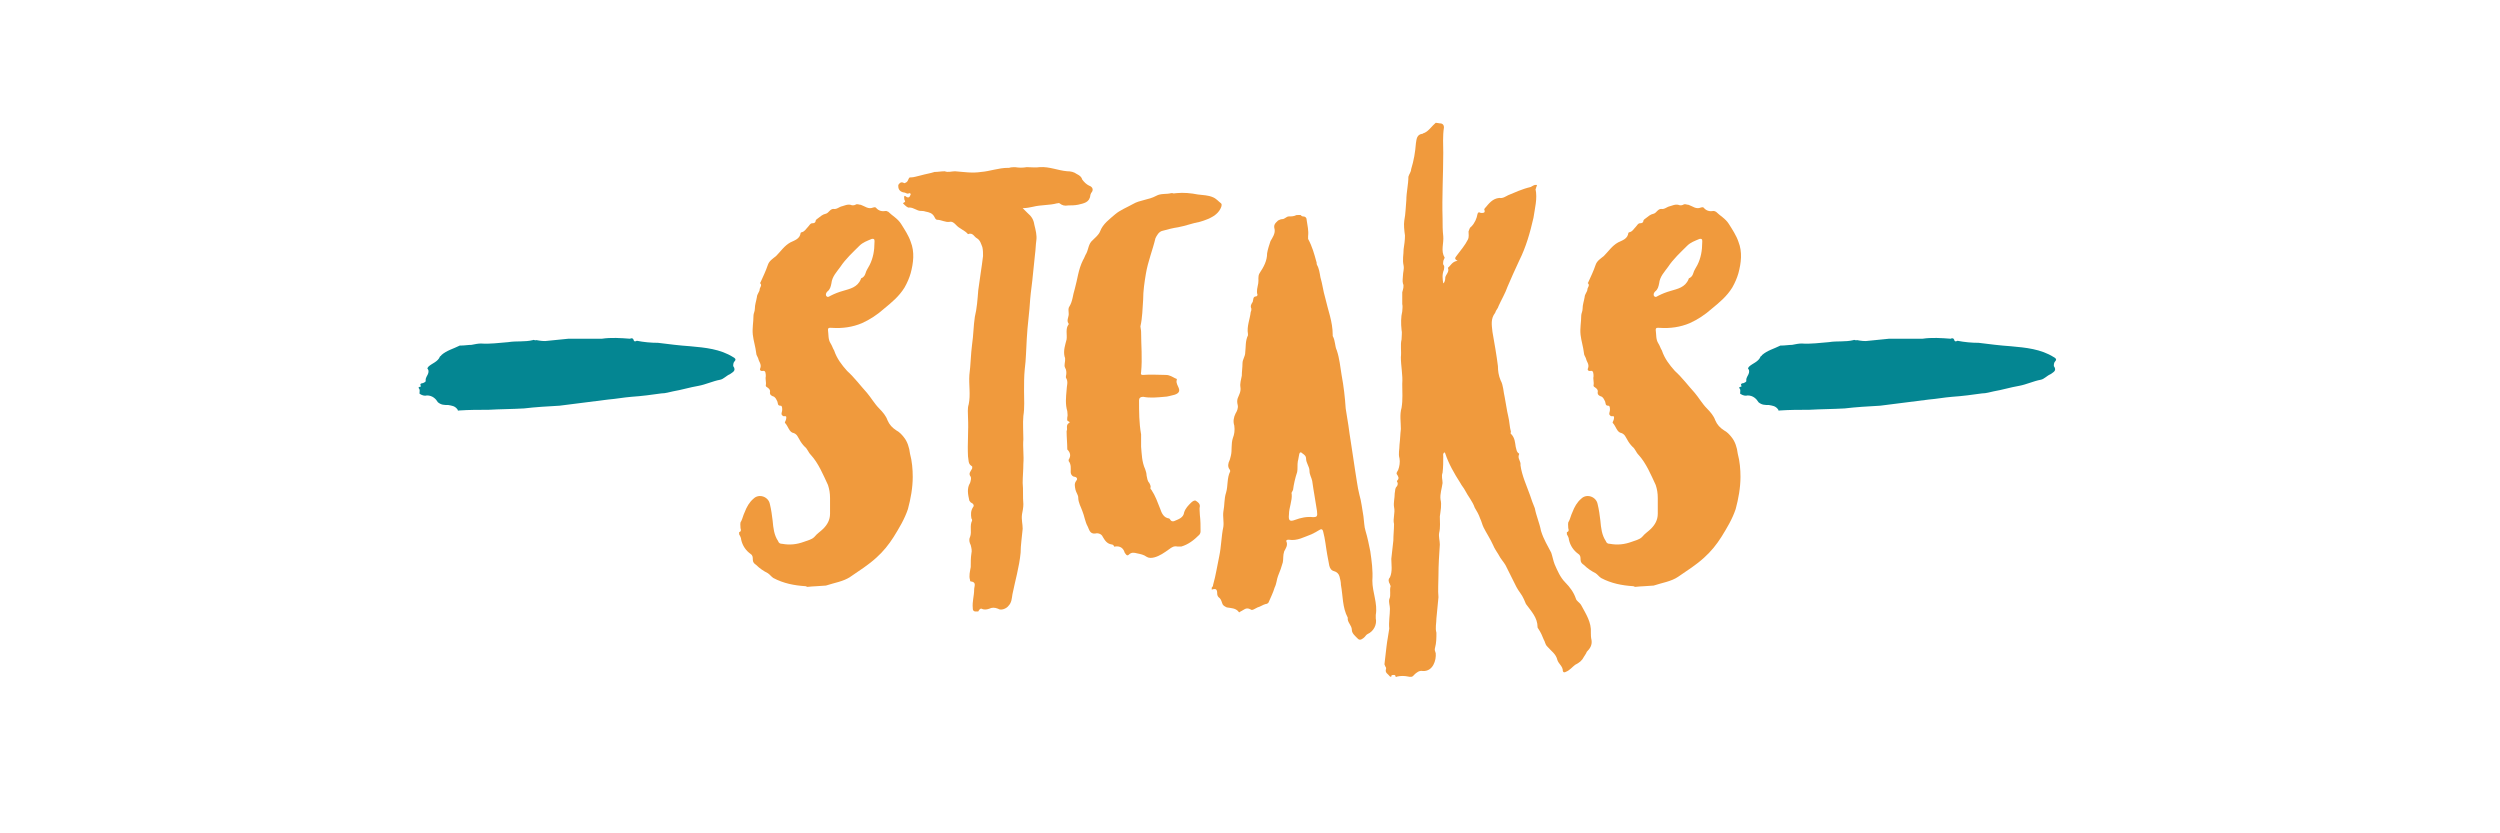
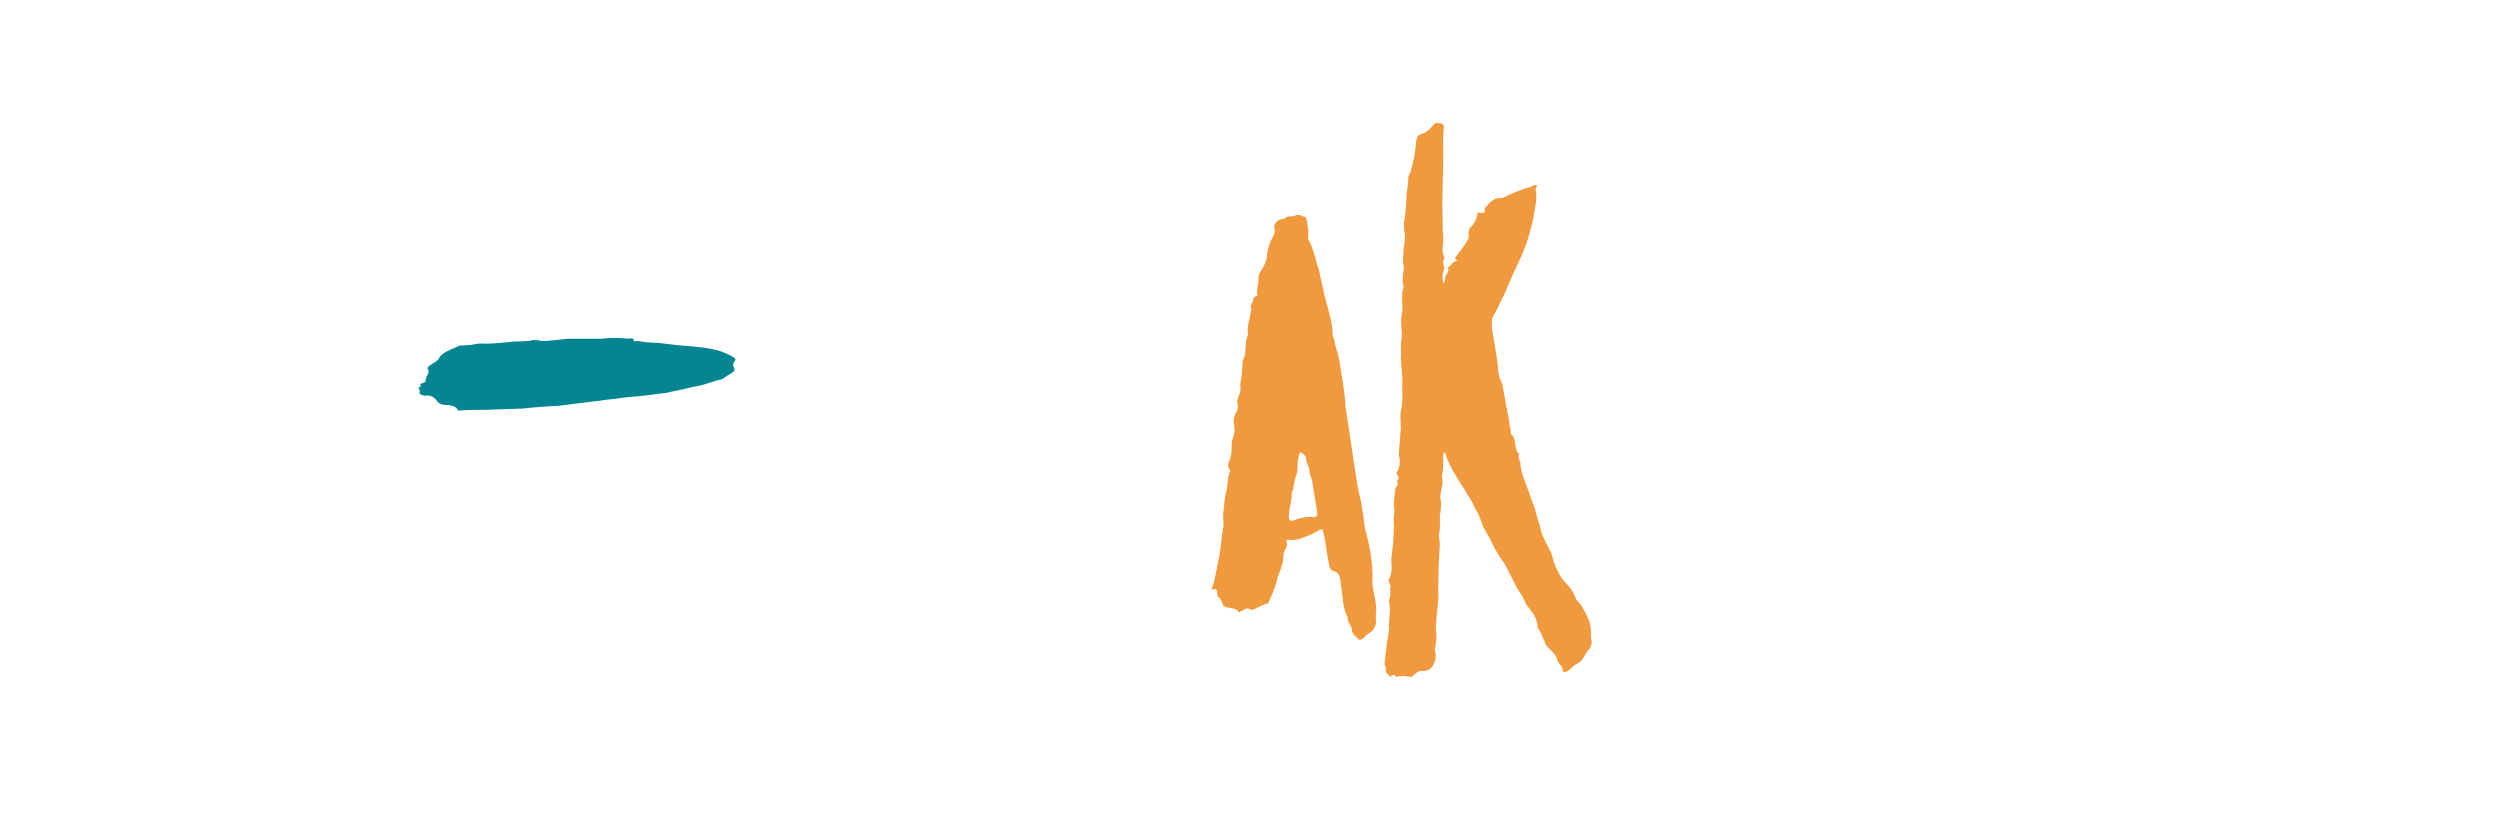
<svg xmlns="http://www.w3.org/2000/svg" version="1.1" id="Layer_1" x="0px" y="0px" width="300px" height="100px" viewBox="0 0 300 100" enable-background="new 0 0 300 100" xml:space="preserve">
  <g>
    <path fill="#048692" d="M55.257,41.467c0.492,0,0.902-0.082,1.312-0.082c0.41-0.082,0.82-0.164,1.148-0.164   c1.066,0.082,2.215-0.082,3.281-0.164c0.984-0.164,1.969,0,2.953-0.246c0.082-0.082,0.246,0.082,0.41,0   c0.41,0.082,0.984,0.164,1.395,0.082c0.82-0.082,1.641-0.164,2.461-0.246c1.312,0,2.707,0,4.02,0c1.066-0.164,2.297-0.082,3.363,0   c0.164-0.082,0.328-0.082,0.41,0.082c0.082,0.328,0.246,0.246,0.41,0.164c0.82,0.164,1.723,0.246,2.543,0.246   c1.312,0.164,2.625,0.328,3.855,0.41c1.805,0.164,3.609,0.328,5.168,1.312c0.164,0.082,0.41,0.246,0.164,0.492   c-0.164,0.164-0.164,0.41-0.164,0.574c0.41,0.574-0.082,0.738-0.41,0.984c-0.41,0.164-0.738,0.574-1.148,0.656   c-0.902,0.164-1.723,0.574-2.625,0.738c-0.984,0.164-2.051,0.492-3.035,0.656c-0.41,0.082-0.902,0.246-1.395,0.246   c-1.148,0.164-2.379,0.328-3.609,0.41c-0.984,0.082-1.805,0.246-2.789,0.328c-1.887,0.246-3.855,0.492-5.824,0.738   c-1.477,0.082-2.871,0.164-4.266,0.328c-1.395,0.082-2.871,0.082-4.266,0.164c-1.148,0-2.297,0-3.527,0.082   c-0.082,0-0.164,0.082-0.164-0.082c-0.328-0.492-0.738-0.492-1.148-0.574c-0.492,0-0.82,0-1.23-0.328   c-0.246-0.41-0.656-0.82-1.312-0.82c-0.246,0.082-0.574,0-0.82-0.164c-0.164,0,0-0.328-0.082-0.574   c-0.164-0.246-0.164-0.246,0.164-0.328c0,0,0,0,0-0.082c-0.164-0.246,0.082-0.328,0.246-0.328c0.164-0.082,0.41-0.164,0.328-0.328   c0-0.41,0.246-0.574,0.328-0.902c0-0.164,0.082-0.246-0.082-0.492c-0.082,0,0-0.164,0.082-0.246c0.41-0.41,1.148-0.574,1.395-1.23   c0.082-0.082,0.164-0.082,0.164-0.164c0.656-0.574,1.395-0.738,2.215-1.148H55.257z" />
-     <path fill="#F09A3D" d="M96.898,70.424c-0.082,0-0.164-0.082-0.246-0.082c-1.312-0.082-2.625-0.328-3.855-0.984   c-0.246-0.164-0.41-0.41-0.656-0.574c-0.492-0.246-0.984-0.574-1.395-0.984c-0.246-0.164-0.41-0.328-0.41-0.656   c0-0.246,0-0.492-0.246-0.656c-0.574-0.41-0.984-0.984-1.148-1.723c0-0.246-0.164-0.492-0.246-0.656c0-0.082,0-0.164,0-0.246   c0.246-0.082,0.246-0.246,0.164-0.492c0-0.328-0.082-0.656,0.082-0.82c0.164-0.328,0.246-0.738,0.41-1.066   c0.246-0.656,0.574-1.23,1.066-1.641c0.656-0.656,1.805-0.246,1.969,0.656c0.164,0.656,0.246,1.312,0.328,1.969   c0.082,0.902,0.164,1.723,0.656,2.461c0.082,0.246,0.246,0.328,0.492,0.328c0.902,0.164,1.723,0.082,2.625-0.246   c0.41-0.164,0.902-0.246,1.23-0.574c0.328-0.41,0.738-0.656,1.066-0.984c0.492-0.492,0.82-1.066,0.82-1.805c0-0.574,0-1.23,0-1.887   c0-0.574-0.082-1.066-0.246-1.559c-0.574-1.23-1.148-2.625-2.051-3.609c-0.328-0.328-0.41-0.738-0.738-0.984   c-0.246-0.246-0.492-0.574-0.656-0.902c-0.164-0.246-0.246-0.574-0.656-0.738c-0.574-0.082-0.656-0.82-1.066-1.23v-0.082   c0.082-0.164,0.164-0.328,0.164-0.574s-0.246-0.082-0.41-0.164c-0.082-0.082-0.164-0.164-0.164-0.246   c0-0.164,0.082-0.328,0.082-0.492s0-0.492-0.164-0.492c-0.41,0-0.328-0.246-0.41-0.492c-0.164-0.328-0.246-0.574-0.574-0.656   c-0.164-0.082-0.328-0.164-0.328-0.41c0.082-0.328-0.082-0.492-0.328-0.656c-0.164-0.082-0.164-0.164-0.164-0.246   c0.082-0.328-0.082-0.738,0-1.066c0-0.246,0-0.738-0.328-0.656c-0.41,0.082-0.41-0.246-0.328-0.328   c0.164-0.492-0.164-0.738-0.246-1.148c-0.082-0.246-0.246-0.41-0.246-0.656c-0.082-0.738-0.328-1.477-0.41-2.215   c-0.082-0.82,0.082-1.477,0.082-2.297c0-0.246,0.164-0.492,0.164-0.82c0-0.492,0.164-0.902,0.246-1.395   c0-0.328,0.328-0.656,0.328-0.902s0.328-0.492,0.082-0.738c-0.082-0.082,0-0.082,0-0.082c0.328-0.738,0.656-1.395,0.902-2.133   c0.164-0.492,0.574-0.738,0.984-1.066c0.574-0.574,0.984-1.23,1.723-1.641c0.492-0.246,1.148-0.41,1.23-1.148   c0,0,0.082-0.082,0.164-0.082c0.328-0.082,0.492-0.41,0.738-0.656c0.164-0.164,0.246-0.41,0.492-0.41s0.41-0.082,0.41-0.328   c0.082-0.164,0.164-0.164,0.246-0.246c0.328-0.246,0.574-0.492,0.984-0.574c0.328-0.082,0.492-0.574,0.902-0.574   c0.41,0.082,0.656-0.246,1.066-0.328c0.328-0.082,0.574-0.246,0.984-0.164c0.164,0.082,0.41,0.082,0.574,0   c0.246-0.164,0.41,0,0.656,0c0.492,0.164,0.902,0.574,1.477,0.328c0.082,0,0.164-0.082,0.328,0c0.328,0.41,0.738,0.492,1.23,0.41   c0.082,0,0.164,0.082,0.246,0.082c0.492,0.492,1.148,0.82,1.559,1.477s0.902,1.395,1.148,2.133c0.492,1.23,0.328,2.543,0,3.773   c-0.164,0.574-0.41,1.148-0.738,1.723c-0.656,1.066-1.559,1.805-2.461,2.543c-0.82,0.738-1.723,1.312-2.625,1.723   c-1.148,0.492-2.379,0.656-3.609,0.574c-0.246,0-0.492-0.082-0.492,0.246c0.082,0.574,0,1.148,0.328,1.641   c0.164,0.246,0.246,0.574,0.41,0.82c0.328,0.984,0.902,1.723,1.559,2.461c0.902,0.82,1.559,1.723,2.379,2.625   c0.492,0.574,0.902,1.312,1.477,1.887c0.41,0.41,0.82,0.902,0.984,1.395c0.246,0.574,0.574,0.902,1.066,1.23   c0.328,0.164,0.656,0.492,0.902,0.82c0.41,0.492,0.656,1.23,0.738,1.969c0.246,0.902,0.328,1.887,0.328,2.789   c0,1.312-0.246,2.625-0.574,3.855c-0.41,1.23-1.066,2.297-1.723,3.363c-0.574,0.902-1.23,1.723-2.051,2.461   c-0.984,0.902-2.051,1.559-3.117,2.297c-0.82,0.574-1.969,0.738-2.953,1.066C98.375,70.342,97.637,70.342,96.898,70.424z    M104.609,28.67c-0.574,0.246-1.066,0.41-1.477,0.82c-0.82,0.82-1.641,1.559-2.297,2.543c-0.41,0.574-0.984,1.148-1.066,1.969   c-0.082,0.41-0.164,0.738-0.492,0.984c-0.164,0.164-0.246,0.41-0.082,0.574s0.328,0,0.492-0.082   c0.492-0.246,0.902-0.41,1.477-0.574c0.82-0.246,1.723-0.41,2.133-1.395c0-0.082,0.082-0.164,0.164-0.164   c0.246-0.164,0.328-0.328,0.41-0.574c0.082-0.328,0.328-0.656,0.492-0.984c0.41-0.82,0.574-1.723,0.574-2.707   C104.938,28.916,105.02,28.588,104.609,28.67z" />
-     <path fill="#F09A3D" d="M123.214,20.057c0.492,0,1.066,0.082,1.559,0c1.148-0.082,2.215,0.41,3.281,0.492   c0.41,0,0.82,0.082,1.148,0.328c0.328,0.164,0.574,0.328,0.656,0.656c0.246,0.328,0.492,0.574,0.82,0.738   c0.492,0.164,0.574,0.574,0.246,0.902c0,0.082-0.082,0.164-0.082,0.246c-0.082,0.902-0.82,0.984-1.477,1.148   c-0.41,0.082-0.82,0.082-1.148,0.082c-0.492,0.082-0.738,0-1.066-0.246c-0.082-0.082-0.164,0-0.328,0   c-0.902,0.246-1.887,0.164-2.871,0.41c-0.41,0.082-0.738,0.164-1.23,0.164c0.246,0.246,0.41,0.41,0.574,0.574   c0.492,0.41,0.738,0.82,0.82,1.395c0.164,0.656,0.328,1.312,0.246,1.887s-0.082,1.148-0.164,1.723   c-0.082,0.82-0.164,1.559-0.246,2.379c-0.082,0.984-0.246,1.969-0.328,2.953c-0.082,1.559-0.328,3.117-0.41,4.758   c-0.082,1.23-0.082,2.461-0.246,3.691c-0.082,0.82-0.082,1.723-0.082,2.543c0,0.984,0.082,2.051-0.082,3.035   c-0.082,0.902,0,1.887,0,2.789c-0.082,0.984,0.082,1.969,0,2.953c0,0.738-0.082,1.559-0.082,2.297c0.082,0.82,0,1.641,0.082,2.543   c0,0.41-0.082,0.82-0.164,1.23c-0.082,0.656,0.082,1.148,0.082,1.723c-0.082,0.984-0.246,1.969-0.246,2.871   c-0.164,1.723-0.656,3.363-0.984,5.004c-0.082,0.492-0.082,0.984-0.492,1.395c-0.246,0.328-0.902,0.574-1.23,0.328   c-0.41-0.164-0.738-0.164-1.066,0c-0.246,0.082-0.574,0.164-0.902,0c-0.164-0.082-0.328,0.164-0.41,0.328c-0.164,0-0.328,0-0.41,0   c-0.246-0.082-0.246-0.246-0.246-0.41c-0.082-0.738,0.164-1.477,0.164-2.215c0-0.41,0.328-0.902-0.41-0.984   c-0.082,0-0.082-0.082-0.082-0.164c-0.164-0.492,0-1.066,0.082-1.559c0-0.574,0-1.148,0.082-1.641c0.082-0.328,0-0.656-0.082-0.984   c-0.164-0.328-0.246-0.656-0.082-0.984c0.246-0.656-0.082-1.312,0.246-1.969c0-0.082,0-0.164-0.082-0.246   c-0.082-0.492-0.082-0.902,0.164-1.312c0.164-0.164,0.164-0.41-0.164-0.574c-0.082,0-0.164-0.164-0.246-0.246   c-0.164-0.738-0.328-1.477,0.082-2.133c0.082-0.246,0.164-0.574,0.082-0.738c-0.328-0.41,0-0.656,0.164-0.984   c0-0.164,0.082-0.246-0.082-0.328c-0.41-0.246-0.328-0.738-0.41-1.148c-0.082-1.559,0.082-3.117,0-4.676   c0-0.492-0.082-1.066,0.082-1.559c0.246-1.148,0-2.379,0.082-3.527c0.164-1.23,0.164-2.461,0.328-3.691   c0.164-1.066,0.164-2.215,0.328-3.281c0.246-0.984,0.328-2.133,0.41-3.199c0.164-1.312,0.41-2.707,0.574-4.102   c0-0.328,0-0.738-0.082-1.066c-0.164-0.41-0.246-0.82-0.656-1.066c-0.328-0.164-0.492-0.738-1.066-0.492   c-0.41-0.492-1.066-0.656-1.477-1.148c-0.164-0.164-0.41-0.41-0.738-0.328c-0.492,0.082-0.984-0.246-1.477-0.246   c-0.164,0-0.246-0.164-0.328-0.328c-0.246-0.492-0.656-0.574-1.066-0.656c-0.246-0.082-0.41-0.082-0.574-0.082   c-0.492,0-0.82-0.41-1.395-0.41c-0.164,0.082-0.492-0.246-0.656-0.41c-0.246-0.164,0.164-0.164,0.164-0.328   c0-0.082-0.082-0.164-0.082-0.164c0-0.164-0.082-0.328,0-0.492c0.164,0,0.246,0.164,0.328,0.164   c0.246,0.082,0.328-0.082,0.41-0.328c0.082-0.082-0.082-0.164-0.164-0.164c-0.246,0.164-0.41-0.082-0.656-0.082   c-0.41-0.082-0.656-0.328-0.656-0.738c0-0.082,0-0.164,0-0.164c0.164-0.246,0.328-0.41,0.656-0.246   c0.082,0.082,0.164,0,0.328-0.082c0.246-0.164,0.246-0.656,0.492-0.574c0.41,0,0.82-0.164,1.23-0.246   c0.574-0.164,1.148-0.246,1.641-0.41c0.41,0,0.82-0.082,1.23-0.082c0.41,0.164,0.82,0,1.23,0c1.066,0.082,2.051,0.246,3.117,0.082   c1.066-0.082,2.133-0.492,3.199-0.492c0.082,0,0.164,0,0.164,0c0.246-0.082,0.492-0.082,0.738-0.082   C122.312,20.139,122.722,20.139,123.214,20.057z" />
-     <path fill="#F09A3D" d="M141.197,23.174c0.82-0.082,1.723,0,2.543,0.164c0.656,0.082,1.23,0.082,1.805,0.328   c0.41,0.164,0.656,0.492,0.984,0.738c0.164,0.164,0,0.492-0.082,0.656c-0.164,0.328-0.41,0.574-0.738,0.82   c-0.492,0.328-1.148,0.574-1.723,0.738c-0.902,0.164-1.723,0.492-2.625,0.656c-0.574,0.082-1.23,0.246-1.805,0.41   c-0.492,0.082-0.738,0.574-0.902,0.902c-0.328,1.395-0.902,2.789-1.148,4.266c-0.164,0.984-0.328,2.051-0.328,3.117   c-0.082,1.066-0.082,2.133-0.328,3.199c0,0.164,0.082,0.41,0.082,0.656c0,1.559,0.164,3.199,0,4.84   c-0.082,0.328,0.082,0.328,0.246,0.328c0.902-0.082,1.805,0,2.707,0c0.492,0,0.82,0.246,1.148,0.41   c0.164,0,0.246,0.164,0.164,0.246c-0.082,0.328,0.164,0.656,0.246,0.902c0.164,0.41,0,0.656-0.492,0.82   c-0.41,0.082-0.82,0.246-1.23,0.246c-0.902,0.082-1.723,0.164-2.543,0c-0.328,0-0.492,0.164-0.492,0.41   c0,1.395,0,2.707,0.246,4.102c0,0.492,0,0.984,0,1.477c0.082,0.902,0.082,1.805,0.492,2.707c0.082,0.246,0.164,0.492,0.164,0.738   c0.082,0.328,0.082,0.656,0.328,0.902c0.082,0.164,0.164,0.328,0.164,0.492c-0.082,0.164,0,0.246,0.082,0.328   c0.492,0.738,0.738,1.477,1.066,2.297c0.164,0.492,0.41,1.066,1.066,1.148c0.164,0.082,0.164,0.41,0.574,0.328   c0.574-0.246,1.148-0.41,1.23-1.066c0.164-0.492,0.492-0.82,0.82-1.148c0.164-0.164,0.41-0.328,0.574-0.246   c0.246,0.164,0.492,0.328,0.492,0.656c-0.082,0.328,0,0.656,0,1.066c0.082,0.656,0.082,1.312,0.082,1.969   c0,0.164-0.082,0.328-0.164,0.41c-0.656,0.656-1.312,1.148-2.133,1.395c-0.164,0-0.328,0-0.492,0   c-0.41-0.082-0.656,0.082-0.984,0.328c-0.574,0.41-1.148,0.82-1.805,0.984c-0.328,0.082-0.656,0.082-0.902-0.082   c-0.328-0.246-0.738-0.328-1.148-0.41c-0.328-0.082-0.656-0.164-0.984,0.164c-0.246,0.246-0.41-0.164-0.492-0.246   c-0.164-0.574-0.574-0.82-1.148-0.738c-0.082,0.082-0.082,0-0.164-0.082c0-0.082-0.164-0.164-0.246-0.164   c-0.574-0.082-0.82-0.492-1.066-0.902c-0.164-0.41-0.656-0.492-0.902-0.41c-0.656,0.082-0.738-0.492-0.902-0.82   c-0.328-0.574-0.41-1.312-0.656-1.887c-0.164-0.492-0.492-0.984-0.492-1.641c0-0.246-0.246-0.574-0.328-0.902   c-0.082-0.41-0.164-0.738,0.082-1.066c0.164-0.164,0.164-0.41-0.164-0.492c-0.246,0-0.492-0.246-0.492-0.574   c0-0.41,0.082-0.902-0.246-1.312v-0.164c0.328-0.492,0.164-0.902-0.164-1.23c0-0.738-0.082-1.477-0.082-2.215   c0.164-0.246-0.164-0.738,0.328-0.984c0.082,0,0-0.164-0.082-0.164c-0.246-0.082-0.164-0.246-0.164-0.492   c0.082-0.246,0-0.492,0-0.738c-0.246-0.82-0.164-1.641-0.082-2.543c0-0.492,0.246-0.984-0.082-1.477c0,0,0-0.082,0-0.164   c0.082-0.328,0.082-0.738-0.082-0.984c-0.082-0.164-0.082-0.246-0.082-0.328c0-0.328,0.164-0.738,0-1.066   c-0.164-0.738,0.082-1.395,0.246-2.051c0.082-0.574-0.164-1.312,0.246-1.805v-0.082c-0.328-0.41,0.082-0.82,0-1.312   c0-0.246-0.082-0.492,0.082-0.738c0.41-0.656,0.41-1.395,0.656-2.133c0.328-1.148,0.41-2.297,0.984-3.445   c0.164-0.246,0.246-0.574,0.41-0.82c0.246-0.492,0.246-1.148,0.738-1.559c0.328-0.328,0.738-0.656,0.902-1.066   c0.328-0.902,1.148-1.477,1.805-2.051c0.574-0.492,1.395-0.82,2.133-1.23c0.82-0.492,1.887-0.492,2.789-0.984   c0.574-0.328,1.23-0.164,1.805-0.328c0.082,0,0.082,0,0.164,0C140.787,23.256,141.033,23.174,141.197,23.174z" />
-     <path fill="#F09A3D" d="M156.07,25.799c0.082,0.082,0.164,0.164,0.246,0.164c0.328,0,0.492,0.164,0.492,0.492   c0.082,0.574,0.246,1.23,0.164,1.887c0,0.082,0,0.246,0,0.328c0.492,0.902,0.738,1.805,0.984,2.707c0.082,0.164,0,0.246,0.082,0.41   c0.246,0.41,0.328,0.984,0.41,1.477c0.246,0.82,0.328,1.641,0.574,2.461c0.328,1.477,0.902,2.871,0.902,4.43   c0,0.082,0,0.164,0,0.164c0.328,0.574,0.246,1.23,0.492,1.723c0.328,0.984,0.41,1.969,0.574,2.953   c0.246,1.312,0.41,2.707,0.492,4.02c0.082,0.656,0.246,1.395,0.328,2.051c0.164,1.312,0.41,2.625,0.574,3.855   c0.082,0.574,0.164,1.066,0.246,1.641c0.164,0.902,0.246,1.805,0.492,2.789c0.246,0.82,0.328,1.723,0.492,2.625   c0.082,0.574,0.082,1.23,0.246,1.723c0.246,0.82,0.41,1.641,0.574,2.461c0.164,1.148,0.328,2.297,0.246,3.527   c0,1.395,0.656,2.707,0.41,4.102c0,0.082,0,0.246,0,0.41c0.164,0.738-0.246,1.559-0.984,1.887   c-0.164,0.082-0.246,0.246-0.328,0.328c-0.246,0.246-0.574,0.492-0.82,0.246c-0.328-0.328-0.738-0.656-0.738-1.066   c0-0.574-0.574-0.902-0.492-1.477c-0.656-1.23-0.574-2.625-0.82-3.938c0-0.328-0.082-0.656-0.164-0.984s-0.328-0.574-0.656-0.656   s-0.492-0.328-0.574-0.656c-0.082-0.41-0.164-0.902-0.246-1.312c-0.164-0.902-0.246-1.887-0.492-2.789   c-0.082-0.328-0.246-0.328-0.492-0.164s-0.574,0.328-0.902,0.492c-0.902,0.328-1.723,0.82-2.707,0.656   c-0.164,0-0.328,0-0.328,0.164c0.246,0.492-0.082,0.902-0.246,1.23c-0.164,0.492-0.082,0.902-0.164,1.312   c-0.164,0.574-0.328,1.066-0.574,1.641c-0.164,0.41-0.164,0.902-0.41,1.395c-0.164,0.574-0.492,1.23-0.738,1.805   c-0.082,0.082-0.164,0.164-0.328,0.164c-0.328,0.082-0.656,0.328-0.984,0.41c-0.328,0.164-0.657,0.41-0.821,0.246   c-0.574-0.328-0.82,0.082-1.23,0.246c-0.082,0.082-0.164,0.164-0.246,0c-0.328-0.41-0.902-0.41-1.395-0.492   c-0.328-0.164-0.492-0.246-0.574-0.574c-0.082-0.246-0.164-0.492-0.41-0.656c-0.082-0.082-0.164-0.246-0.164-0.41   c0-0.574-0.164-0.656-0.656-0.492c0-0.082,0-0.164,0-0.246c0.082-0.082,0.164-0.164,0.164-0.328   c0.328-1.148,0.492-2.297,0.738-3.445s0.246-2.379,0.492-3.527c0.082-0.574-0.082-1.23,0-1.805c0.164-0.82,0.082-1.559,0.328-2.297   c0.246-0.82,0.082-1.723,0.492-2.543c0-0.082,0-0.164-0.082-0.246c-0.246-0.328-0.164-0.738,0-1.066   c0.082-0.164,0.082-0.328,0.164-0.574c0.164-0.656,0-1.395,0.246-2.133c0.164-0.41,0.246-0.902,0.164-1.477   c-0.164-0.492-0.082-0.984,0.164-1.477c0.164-0.246,0.328-0.656,0.246-0.984s-0.082-0.574,0-0.82c0.164-0.41,0.41-0.82,0.328-1.312   s0.082-0.902,0.164-1.395c0-0.492,0.082-0.984,0.082-1.477s0.328-0.82,0.328-1.312c0.082-0.656,0-1.395,0.328-2.051   c0,0,0-0.082,0-0.164c-0.164-0.902,0.246-1.805,0.328-2.625c0.082-0.164,0.082-0.246,0.082-0.41c-0.164-0.328,0-0.574,0.164-0.82   c0.082-0.246,0-0.656,0.411-0.656c0.082,0,0.164-0.164,0.164-0.164c-0.164-0.492,0-0.902,0.082-1.395   c0.082-0.41-0.082-0.82,0.164-1.23c0.492-0.738,0.902-1.477,0.902-2.379c0.082-0.492,0.246-0.984,0.41-1.477   c0.246-0.41,0.574-0.902,0.492-1.395c-0.164-0.574,0.082-0.738,0.41-1.066c0.164-0.082,0.328-0.164,0.492-0.164   c0.328,0,0.492-0.328,0.82-0.328s0.574,0,0.902-0.164C155.742,25.799,155.906,25.799,156.07,25.799z M157.465,57.709   c-0.082-0.41-0.328-0.738-0.328-1.23s-0.41-0.902-0.41-1.477c0-0.246-0.164-0.41-0.41-0.574c-0.164-0.164-0.328-0.246-0.41,0.082   s-0.082,0.574-0.164,0.82c-0.082,0.492,0,0.902-0.082,1.312c-0.246,0.738-0.41,1.477-0.492,2.133   c-0.082,0.246-0.246,0.328-0.164,0.492c0.082,0.82-0.328,1.641-0.328,2.461c-0.082,0.738,0.082,0.902,0.738,0.656   s1.395-0.41,2.133-0.328c0.492,0,0.574-0.082,0.492-0.738C157.875,60.17,157.629,58.939,157.465,57.709z" />
+     <path fill="#F09A3D" d="M156.07,25.799c0.082,0.082,0.164,0.164,0.246,0.164c0.328,0,0.492,0.164,0.492,0.492   c0.082,0.574,0.246,1.23,0.164,1.887c0,0.082,0,0.246,0,0.328c0.492,0.902,0.738,1.805,0.984,2.707c0.082,0.164,0,0.246,0.082,0.41   c0.246,0.41,0.328,0.984,0.41,1.477c0.246,0.82,0.328,1.641,0.574,2.461c0.328,1.477,0.902,2.871,0.902,4.43   c0,0.082,0,0.164,0,0.164c0.328,0.574,0.246,1.23,0.492,1.723c0.328,0.984,0.41,1.969,0.574,2.953   c0.246,1.312,0.41,2.707,0.492,4.02c0.082,0.656,0.246,1.395,0.328,2.051c0.164,1.312,0.41,2.625,0.574,3.855   c0.082,0.574,0.164,1.066,0.246,1.641c0.164,0.902,0.246,1.805,0.492,2.789c0.246,0.82,0.328,1.723,0.492,2.625   c0.082,0.574,0.082,1.23,0.246,1.723c0.246,0.82,0.41,1.641,0.574,2.461c0.164,1.148,0.328,2.297,0.246,3.527   c0,1.395,0.656,2.707,0.41,4.102c0,0.082,0,0.246,0,0.41c0.164,0.738-0.246,1.559-0.984,1.887   c-0.164,0.082-0.246,0.246-0.328,0.328c-0.246,0.246-0.574,0.492-0.82,0.246c-0.328-0.328-0.738-0.656-0.738-1.066   c0-0.574-0.574-0.902-0.492-1.477c-0.656-1.23-0.574-2.625-0.82-3.938c0-0.328-0.082-0.656-0.164-0.984s-0.328-0.574-0.656-0.656   s-0.492-0.328-0.574-0.656c-0.082-0.41-0.164-0.902-0.246-1.312c-0.164-0.902-0.246-1.887-0.492-2.789   c-0.082-0.328-0.246-0.328-0.492-0.164s-0.574,0.328-0.902,0.492c-0.902,0.328-1.723,0.82-2.707,0.656   c-0.164,0-0.328,0-0.328,0.164c0.246,0.492-0.082,0.902-0.246,1.23c-0.164,0.492-0.082,0.902-0.164,1.312   c-0.164,0.574-0.328,1.066-0.574,1.641c-0.164,0.41-0.164,0.902-0.41,1.395c-0.164,0.574-0.492,1.23-0.738,1.805   c-0.082,0.082-0.164,0.164-0.328,0.164c-0.328,0.082-0.656,0.328-0.984,0.41c-0.328,0.164-0.657,0.41-0.821,0.246   c-0.574-0.328-0.82,0.082-1.23,0.246c-0.082,0.082-0.164,0.164-0.246,0c-0.328-0.41-0.902-0.41-1.395-0.492   c-0.328-0.164-0.492-0.246-0.574-0.574c-0.082-0.246-0.164-0.492-0.41-0.656c-0.082-0.082-0.164-0.246-0.164-0.41   c0-0.574-0.164-0.656-0.656-0.492c0-0.082,0-0.164,0-0.246c0.082-0.082,0.164-0.164,0.164-0.328   c0.328-1.148,0.492-2.297,0.738-3.445s0.246-2.379,0.492-3.527c0.082-0.574-0.082-1.23,0-1.805c0.164-0.82,0.082-1.559,0.328-2.297   c0.246-0.82,0.082-1.723,0.492-2.543c0-0.082,0-0.164-0.082-0.246c-0.246-0.328-0.164-0.738,0-1.066   c0.082-0.164,0.082-0.328,0.164-0.574c0.164-0.656,0-1.395,0.246-2.133c0.164-0.41,0.246-0.902,0.164-1.477   c-0.164-0.492-0.082-0.984,0.164-1.477c0.164-0.246,0.328-0.656,0.246-0.984s-0.082-0.574,0-0.82c0.164-0.41,0.41-0.82,0.328-1.312   s0.082-0.902,0.164-1.395c0-0.492,0.082-0.984,0.082-1.477s0.328-0.82,0.328-1.312c0.082-0.656,0-1.395,0.328-2.051   c0,0,0-0.082,0-0.164c-0.164-0.902,0.246-1.805,0.328-2.625c0.082-0.164,0.082-0.246,0.082-0.41c-0.164-0.328,0-0.574,0.164-0.82   c0.082-0.246,0-0.656,0.411-0.656c0.082,0,0.164-0.164,0.164-0.164c-0.164-0.492,0-0.902,0.082-1.395   c0.082-0.41-0.082-0.82,0.164-1.23c0.492-0.738,0.902-1.477,0.902-2.379c0.082-0.492,0.246-0.984,0.41-1.477   c0.246-0.41,0.574-0.902,0.492-1.395c-0.164-0.574,0.082-0.738,0.41-1.066c0.164-0.082,0.328-0.164,0.492-0.164   c0.328,0,0.492-0.328,0.82-0.328s0.574,0,0.902-0.164C155.742,25.799,155.906,25.799,156.07,25.799M157.465,57.709   c-0.082-0.41-0.328-0.738-0.328-1.23s-0.41-0.902-0.41-1.477c0-0.246-0.164-0.41-0.41-0.574c-0.164-0.164-0.328-0.246-0.41,0.082   s-0.082,0.574-0.164,0.82c-0.082,0.492,0,0.902-0.082,1.312c-0.246,0.738-0.41,1.477-0.492,2.133   c-0.082,0.246-0.246,0.328-0.164,0.492c0.082,0.82-0.328,1.641-0.328,2.461c-0.082,0.738,0.082,0.902,0.738,0.656   s1.395-0.41,2.133-0.328c0.492,0,0.574-0.082,0.492-0.738C157.875,60.17,157.629,58.939,157.465,57.709z" />
    <path fill="#F09A3D" d="M173.273,15.299c-0.164,1.066-0.082,2.051-0.082,3.035c0,2.625-0.164,5.25-0.082,7.875   c0,0.738,0,1.477,0.082,2.133c0.082,0.82-0.328,1.805,0.164,2.543c0,0.164-0.164,0.328-0.164,0.492s-0.082,0.328,0.082,0.492   c0.082,0.164,0,0.328,0,0.492c-0.246,0.574-0.164,1.148-0.082,1.641c0.164-0.082,0.246-0.41,0.246-0.738   c0.082-0.328,0.492-0.656,0.328-1.066c0-0.082,0-0.082,0-0.082c0.328-0.246,0.492-0.738,1.148-0.82   c-0.492-0.246-0.246-0.41-0.082-0.656c0.492-0.656,0.984-1.23,1.312-1.887c0.164-0.328,0.082-0.656,0.082-0.984   c0.082-0.246,0.164-0.492,0.328-0.574c0.41-0.41,0.656-0.984,0.738-1.477c0.082-0.328,0.246-0.246,0.41-0.164   c0.328,0,0.574,0,0.41-0.41c0-0.082,0.082-0.164,0.082-0.164c0.492-0.574,0.902-1.148,1.723-1.23   c0.41,0.082,0.738-0.164,1.066-0.328c0.82-0.328,1.641-0.738,2.707-0.984c0.164-0.082,0.246-0.164,0.492-0.246   c0.082,0,0.164,0,0.246,0c0,0.082,0,0.164-0.082,0.246c0,0.082,0,0.164-0.082,0.246c0.246,1.148-0.082,2.297-0.246,3.445   c-0.41,1.805-0.902,3.527-1.723,5.168c-0.492,1.066-0.984,2.133-1.395,3.117c-0.246,0.738-0.738,1.559-1.066,2.297   c-0.082,0.328-0.328,0.492-0.41,0.82c-0.574,0.738-0.41,1.477-0.328,2.297c0.246,1.395,0.492,2.789,0.656,4.102   c0,0.574,0.082,1.148,0.328,1.723c0.328,0.574,0.328,1.395,0.492,2.051c0.164,0.82,0.246,1.559,0.41,2.215s0.164,1.312,0.328,1.887   c0,0.082-0.082,0.246,0,0.246c0.492,0.492,0.492,1.066,0.574,1.559c0.082,0.246,0.082,0.656,0.41,0.82v0.082   c-0.246,0.492,0.246,0.82,0.164,1.312c0.164,1.23,0.738,2.461,1.148,3.609c0.164,0.492,0.328,0.984,0.574,1.559   c0.164,0.902,0.574,1.805,0.738,2.707c0.328,1.066,0.82,1.805,1.23,2.625c0.164,0.492,0.246,0.984,0.41,1.395   c0.328,0.738,0.656,1.559,1.312,2.215c0.492,0.492,0.984,1.148,1.23,1.887c0.082,0.328,0.492,0.492,0.656,0.82   c0.574,1.066,1.23,2.051,1.148,3.281c0,0.246,0,0.574,0.082,0.902c0.082,0.574-0.164,0.984-0.574,1.395   c-0.082,0.246-0.246,0.41-0.328,0.574c-0.246,0.492-0.574,0.738-1.066,0.984c-0.328,0.246-0.656,0.656-1.066,0.82   c-0.164,0.082-0.328,0.164-0.41-0.082c0-0.574-0.492-0.82-0.656-1.312c-0.164-0.738-0.738-1.066-1.23-1.641   c-0.246-0.246-0.246-0.574-0.41-0.82c-0.164-0.41-0.328-0.82-0.656-1.312c0,0-0.082-0.082-0.082-0.164   c0-1.148-0.738-1.887-1.395-2.789c-0.082-0.164-0.164-0.41-0.246-0.574c-0.246-0.574-0.656-0.984-0.902-1.477   c-0.41-0.82-0.902-1.805-1.312-2.625c-0.246-0.41-0.574-0.738-0.82-1.23c-0.246-0.41-0.492-0.738-0.656-1.148   c-0.328-0.738-0.82-1.477-1.148-2.133c-0.164-0.328-0.246-0.738-0.41-1.066c-0.164-0.492-0.41-0.902-0.656-1.312   c-0.246-0.738-0.82-1.395-1.148-2.051c-0.164-0.328-0.41-0.574-0.574-0.902c-0.738-1.148-1.395-2.297-1.805-3.527   c0-0.082-0.082-0.082-0.082-0.164c-0.246,0.164-0.164,0.328-0.164,0.492c0,0.656,0,1.312-0.082,1.969c-0.164,0.41,0,0.82,0,1.23   c-0.082,0.656-0.328,1.312-0.246,1.969c0.164,0.656,0,1.395-0.082,2.051c0,0.656,0.082,1.312-0.082,1.969   c-0.082,0.492,0.082,0.902,0.082,1.395c-0.082,1.23-0.164,2.461-0.164,3.691c0,0.902-0.082,1.805,0,2.625   c-0.082,0.902-0.164,1.723-0.246,2.543c0,0.574-0.164,1.148,0,1.723c0,0.574,0,1.23-0.164,1.805c-0.082,0.246,0,0.41,0.082,0.656   c0.082,0.82-0.328,2.215-1.559,2.133c-0.41-0.082-0.738,0.164-1.066,0.492c-0.164,0.246-0.41,0.246-0.738,0.164   c-0.41-0.082-0.82-0.082-1.23,0c-0.164,0.082-0.246,0.082-0.246-0.082c-0.082-0.164-0.246-0.082-0.41-0.082   c-0.082-0.082,0,0.328-0.246,0.164c-0.246-0.328-0.574-0.41-0.492-0.82c0.082-0.164,0-0.328-0.082-0.41   c0-0.082-0.082-0.164-0.082-0.246c0.082-0.738,0.164-1.395,0.246-2.133s0.246-1.477,0.328-2.133   c-0.082-0.82,0.082-1.641,0.082-2.379c0-0.41-0.164-0.738-0.082-1.148c0.246-0.492,0-1.066,0.164-1.559   c0-0.082-0.082-0.164-0.082-0.246c-0.164-0.246-0.246-0.574,0-0.82c0.328-0.738,0.164-1.559,0.164-2.215   c0.082-0.738,0.164-1.477,0.246-2.215c0-0.656,0.082-1.312,0.082-1.969c-0.164-0.656,0.164-1.312,0-2.051   c-0.082-0.492,0.082-1.066,0.082-1.641c0.082-0.328,0-0.574,0.246-0.82c0.082-0.082,0.164-0.328,0.082-0.492   c-0.082-0.082-0.082-0.164,0-0.246c0.246-0.246,0.082-0.492-0.082-0.738c-0.082-0.164,0.082-0.328,0.164-0.492   c0.164-0.41,0.246-0.984,0.164-1.395c-0.164-0.574,0-1.066,0-1.641c0.082-0.656,0.082-1.23,0.164-1.887   c0-0.82-0.164-1.723,0.082-2.543c0.164-0.984,0.082-1.887,0.082-2.871c0.082-1.066-0.164-2.133-0.164-3.199   c0.082-0.738-0.082-1.477,0.082-2.133c0-0.41,0.082-0.82,0-1.148c-0.082-0.738-0.082-1.559,0.082-2.215   c0-0.246,0.082-0.574,0-0.902c0-0.41,0-0.902,0-1.395c0.082-0.328,0.246-0.738,0.082-1.066c-0.082-0.328,0-0.656,0-0.902   c0-0.41,0.164-0.82,0.082-1.23c-0.164-0.738,0-1.312,0-1.969c0.082-0.574,0.164-1.066,0.164-1.641   c-0.082-0.574-0.164-1.312-0.082-1.805c0.164-0.82,0.164-1.641,0.246-2.461c0-0.902,0.246-1.887,0.246-2.789   c0.082-0.328,0.328-0.574,0.328-0.902c0.328-1.066,0.492-2.051,0.574-3.117c0.082-0.492,0.082-1.066,0.82-1.148   c0,0,0.082-0.082,0.164-0.082c0.574-0.246,0.902-0.82,1.395-1.23c0.164,0,0.41,0.082,0.656,0.082   C173.191,14.889,173.273,15.053,173.273,15.299z" />
-     <path fill="#F09A3D" d="M196.227,70.424c-0.082,0-0.164-0.082-0.246-0.082c-1.312-0.082-2.625-0.328-3.855-0.984   c-0.246-0.164-0.41-0.41-0.656-0.574c-0.492-0.246-0.984-0.574-1.395-0.984c-0.246-0.164-0.41-0.328-0.41-0.656   c0-0.246,0-0.492-0.246-0.656c-0.574-0.41-0.984-0.984-1.148-1.723c0-0.246-0.164-0.492-0.246-0.656c0-0.082,0-0.164,0-0.246   c0.246-0.082,0.246-0.246,0.164-0.492c0-0.328-0.082-0.656,0.082-0.82c0.164-0.328,0.246-0.738,0.41-1.066   c0.246-0.656,0.574-1.23,1.066-1.641c0.656-0.656,1.805-0.246,1.969,0.656c0.164,0.656,0.246,1.312,0.328,1.969   c0.082,0.902,0.164,1.723,0.656,2.461c0.082,0.246,0.246,0.328,0.492,0.328c0.902,0.164,1.723,0.082,2.625-0.246   c0.41-0.164,0.902-0.246,1.23-0.574c0.328-0.41,0.738-0.656,1.066-0.984c0.492-0.492,0.82-1.066,0.82-1.805c0-0.574,0-1.23,0-1.887   c0-0.574-0.082-1.066-0.246-1.559c-0.574-1.23-1.148-2.625-2.051-3.609c-0.328-0.328-0.41-0.738-0.738-0.984   c-0.246-0.246-0.492-0.574-0.656-0.902c-0.164-0.246-0.246-0.574-0.656-0.738c-0.574-0.082-0.656-0.82-1.066-1.23v-0.082   c0.082-0.164,0.164-0.328,0.164-0.574s-0.246-0.082-0.41-0.164c-0.082-0.082-0.164-0.164-0.164-0.246   c0-0.164,0.082-0.328,0.082-0.492s0-0.492-0.164-0.492c-0.41,0-0.328-0.246-0.41-0.492c-0.164-0.328-0.246-0.574-0.574-0.656   c-0.164-0.082-0.328-0.164-0.328-0.41c0.082-0.328-0.082-0.492-0.328-0.656c-0.164-0.082-0.164-0.164-0.164-0.246   c0.082-0.328-0.082-0.738,0-1.066c0-0.246,0-0.738-0.328-0.656c-0.41,0.082-0.41-0.246-0.328-0.328   c0.164-0.492-0.164-0.738-0.246-1.148c-0.082-0.246-0.246-0.41-0.246-0.656c-0.082-0.738-0.328-1.477-0.41-2.215   c-0.082-0.82,0.082-1.477,0.082-2.297c0-0.246,0.164-0.492,0.164-0.82c0-0.492,0.164-0.902,0.246-1.395   c0-0.328,0.328-0.656,0.328-0.902s0.328-0.492,0.082-0.738c-0.082-0.082,0-0.082,0-0.082c0.328-0.738,0.656-1.395,0.902-2.133   c0.164-0.492,0.574-0.738,0.984-1.066c0.574-0.574,0.984-1.23,1.723-1.641c0.492-0.246,1.148-0.41,1.23-1.148   c0,0,0.082-0.082,0.164-0.082c0.328-0.082,0.492-0.41,0.738-0.656c0.164-0.164,0.246-0.41,0.492-0.41s0.41-0.082,0.41-0.328   c0.082-0.164,0.164-0.164,0.246-0.246c0.328-0.246,0.574-0.492,0.984-0.574c0.328-0.082,0.492-0.574,0.902-0.574   c0.41,0.082,0.656-0.246,1.066-0.328c0.328-0.082,0.574-0.246,0.984-0.164c0.164,0.082,0.41,0.082,0.574,0   c0.246-0.164,0.41,0,0.656,0c0.492,0.164,0.902,0.574,1.477,0.328c0.082,0,0.164-0.082,0.328,0c0.328,0.41,0.738,0.492,1.23,0.41   c0.082,0,0.164,0.082,0.246,0.082c0.492,0.492,1.148,0.82,1.559,1.477s0.902,1.395,1.148,2.133c0.492,1.23,0.328,2.543,0,3.773   c-0.164,0.574-0.41,1.148-0.738,1.723c-0.656,1.066-1.559,1.805-2.461,2.543c-0.82,0.738-1.723,1.312-2.625,1.723   c-1.148,0.492-2.379,0.656-3.609,0.574c-0.246,0-0.492-0.082-0.492,0.246c0.082,0.574,0,1.148,0.328,1.641   c0.164,0.246,0.246,0.574,0.41,0.82c0.328,0.984,0.902,1.723,1.559,2.461c0.902,0.82,1.559,1.723,2.379,2.625   c0.492,0.574,0.902,1.312,1.477,1.887c0.41,0.41,0.82,0.902,0.984,1.395c0.246,0.574,0.574,0.902,1.066,1.23   c0.328,0.164,0.656,0.492,0.902,0.82c0.41,0.492,0.656,1.23,0.738,1.969c0.246,0.902,0.328,1.887,0.328,2.789   c0,1.312-0.246,2.625-0.574,3.855c-0.41,1.23-1.066,2.297-1.723,3.363c-0.574,0.902-1.23,1.723-2.051,2.461   c-0.984,0.902-2.051,1.559-3.117,2.297c-0.82,0.574-1.969,0.738-2.953,1.066C197.703,70.342,196.965,70.342,196.227,70.424z    M203.938,28.67c-0.574,0.246-1.066,0.41-1.477,0.82c-0.82,0.82-1.641,1.559-2.297,2.543c-0.41,0.574-0.984,1.148-1.066,1.969   c-0.082,0.41-0.164,0.738-0.492,0.984c-0.164,0.164-0.246,0.41-0.082,0.574s0.328,0,0.492-0.082   c0.492-0.246,0.902-0.41,1.477-0.574c0.82-0.246,1.723-0.41,2.133-1.395c0-0.082,0.082-0.164,0.164-0.164   c0.246-0.164,0.328-0.328,0.41-0.574c0.082-0.328,0.328-0.656,0.492-0.984c0.41-0.82,0.574-1.723,0.574-2.707   C204.266,28.916,204.348,28.588,203.938,28.67z" />
-     <path fill="#048692" d="M213.732,41.467c0.492,0,0.902-0.082,1.312-0.082c0.41-0.082,0.82-0.164,1.148-0.164   c1.066,0.082,2.215-0.082,3.281-0.164c0.984-0.164,1.969,0,2.953-0.246c0.082-0.082,0.246,0.082,0.41,0   c0.41,0.082,0.984,0.164,1.395,0.082c0.82-0.082,1.641-0.164,2.461-0.246c1.312,0,2.707,0,4.02,0c1.066-0.164,2.297-0.082,3.363,0   c0.164-0.082,0.328-0.082,0.41,0.082c0.082,0.328,0.246,0.246,0.41,0.164c0.82,0.164,1.723,0.246,2.543,0.246   c1.312,0.164,2.625,0.328,3.855,0.41c1.805,0.164,3.609,0.328,5.168,1.312c0.164,0.082,0.41,0.246,0.164,0.492   c-0.164,0.164-0.164,0.41-0.164,0.574c0.41,0.574-0.082,0.738-0.41,0.984c-0.41,0.164-0.738,0.574-1.148,0.656   c-0.902,0.164-1.723,0.574-2.625,0.738c-0.984,0.164-2.051,0.492-3.035,0.656c-0.41,0.082-0.902,0.246-1.395,0.246   c-1.148,0.164-2.379,0.328-3.609,0.41c-0.984,0.082-1.805,0.246-2.789,0.328c-1.887,0.246-3.855,0.492-5.824,0.738   c-1.477,0.082-2.871,0.164-4.266,0.328c-1.395,0.082-2.871,0.082-4.266,0.164c-1.148,0-2.297,0-3.527,0.082   c-0.082,0-0.164,0.082-0.164-0.082c-0.328-0.492-0.738-0.492-1.148-0.574c-0.492,0-0.82,0-1.23-0.328   c-0.246-0.41-0.656-0.82-1.312-0.82c-0.246,0.082-0.574,0-0.82-0.164c-0.164,0,0-0.328-0.082-0.574   c-0.164-0.246-0.164-0.246,0.164-0.328c0,0,0,0,0-0.082c-0.164-0.246,0.082-0.328,0.246-0.328c0.164-0.082,0.41-0.164,0.328-0.328   c0-0.41,0.246-0.574,0.328-0.902c0-0.164,0.082-0.246-0.082-0.492c-0.082,0,0-0.164,0.082-0.246c0.41-0.41,1.148-0.574,1.395-1.23   c0.082-0.082,0.164-0.082,0.164-0.164c0.656-0.574,1.395-0.738,2.215-1.148H213.732z" />
  </g>
</svg>